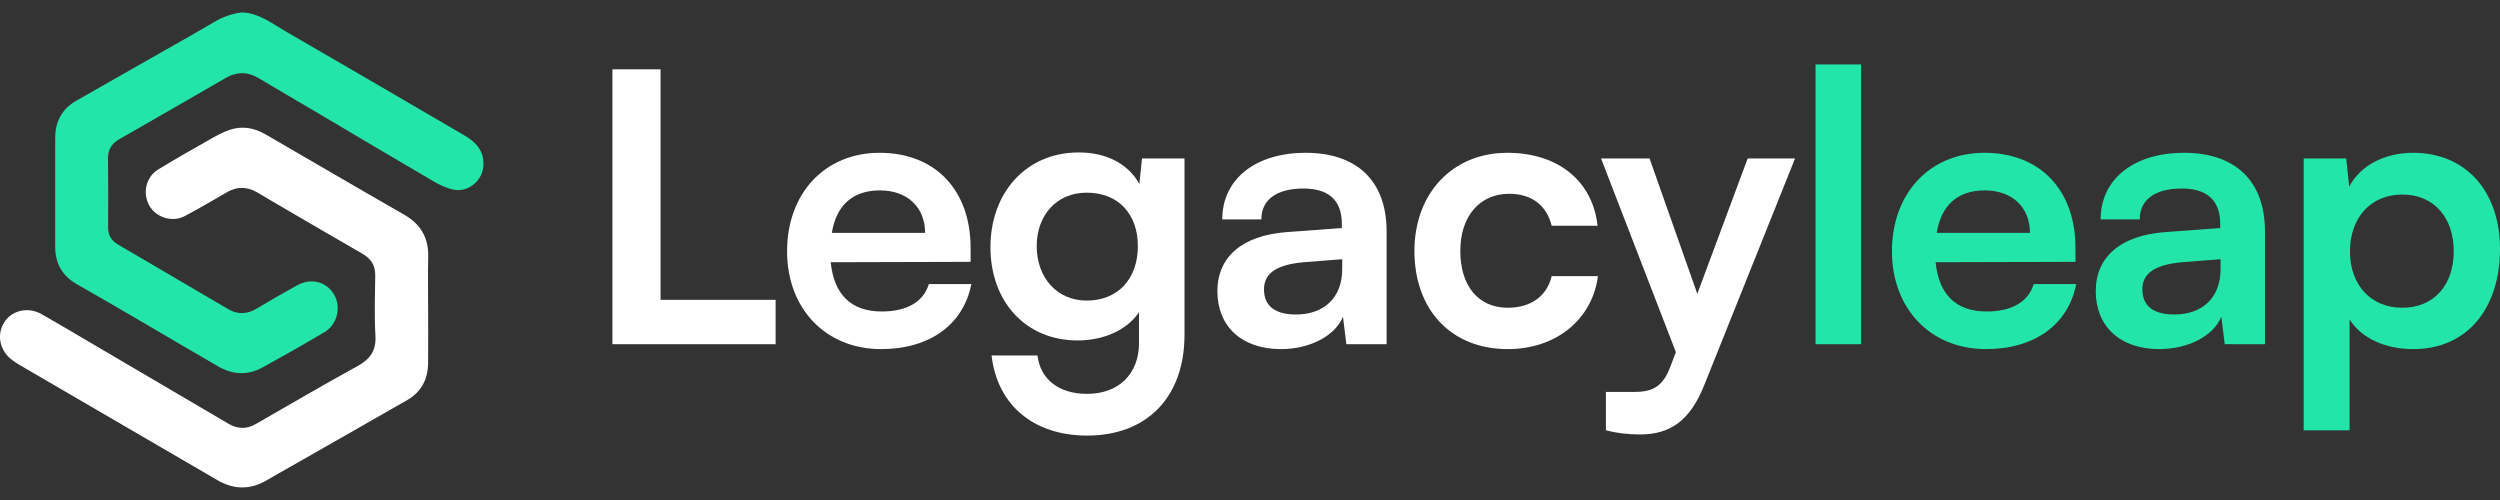
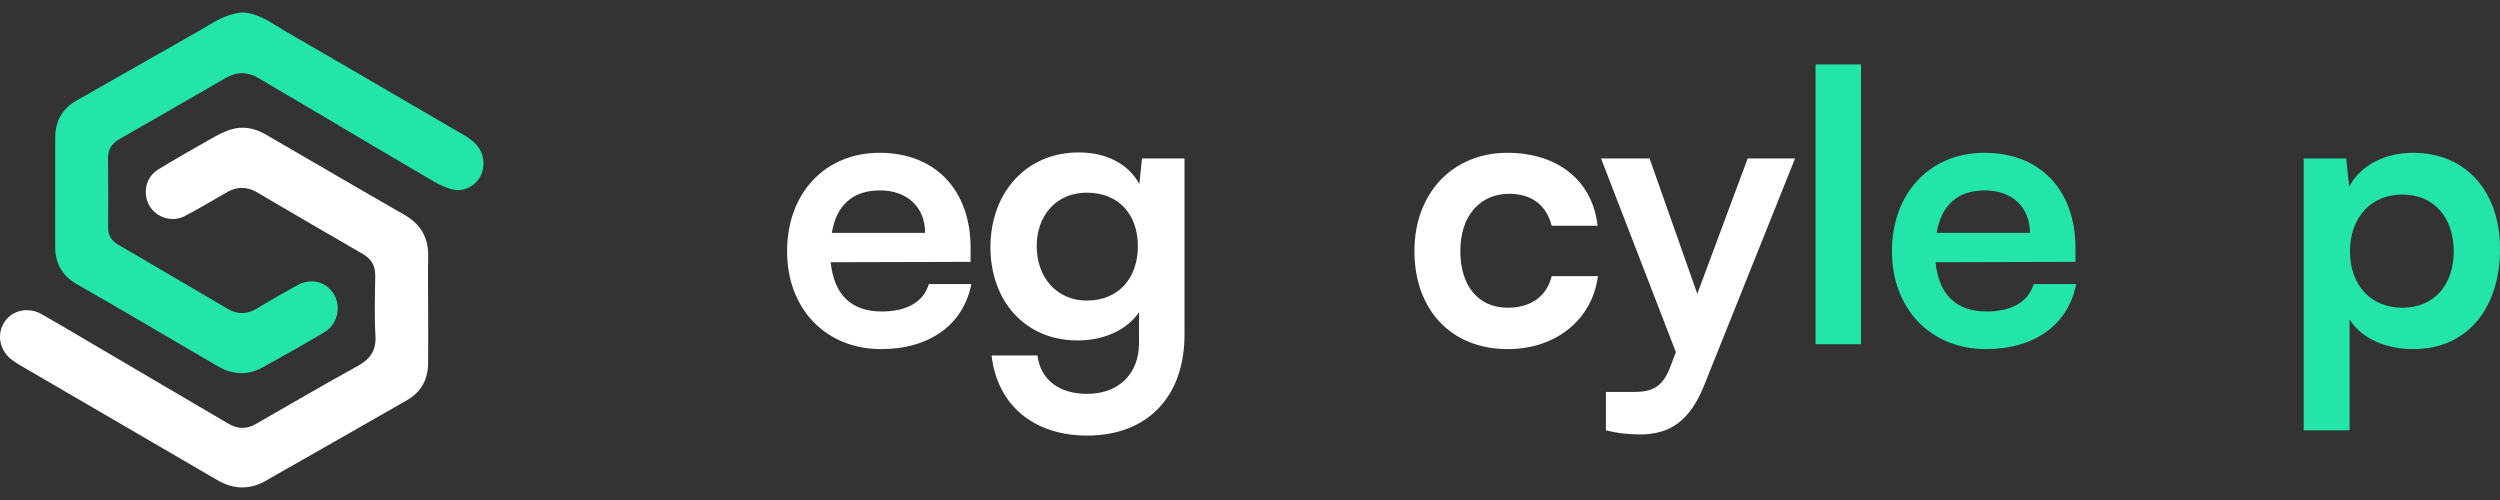
<svg xmlns="http://www.w3.org/2000/svg" width="150" height="30" viewBox="0 0 150 30" fill="none">
  <rect x="0" y="0" width="150" height="30" fill="#333333" stroke="none" />
  <path d="M14.673 0.755C15.628 0.851 16.365 1.435 17.152 1.89C20.733 3.958 24.301 6.046 27.873 8.129C28.557 8.528 29.044 9.052 29.007 9.914C28.967 10.827 28.105 11.563 27.208 11.376C26.789 11.288 26.376 11.093 26.002 10.875C23.637 9.494 21.284 8.091 18.925 6.697C17.788 6.026 16.645 5.363 15.51 4.685C14.851 4.291 14.207 4.293 13.546 4.676C11.415 5.908 9.281 7.138 7.144 8.36C6.681 8.625 6.474 8.996 6.48 9.529C6.496 10.898 6.499 12.268 6.487 13.637C6.483 14.114 6.678 14.437 7.081 14.673C9.285 15.961 11.484 17.256 13.688 18.545C14.258 18.878 14.822 18.863 15.396 18.518C16.197 18.036 17.008 17.571 17.827 17.12C18.679 16.652 19.595 16.896 20.052 17.688C20.479 18.426 20.24 19.466 19.479 19.921C18.245 20.657 16.992 21.363 15.733 22.056C14.857 22.538 13.958 22.481 13.104 21.992C11.545 21.098 10.002 20.177 8.449 19.272C7.176 18.53 5.904 17.785 4.623 17.059C3.739 16.558 3.311 15.811 3.311 14.805C3.311 12.625 3.309 10.445 3.313 8.265C3.315 7.287 3.72 6.532 4.582 6.041C6.362 5.027 8.143 4.014 9.923 3C10.899 2.444 11.88 1.898 12.846 1.325C13.35 1.025 13.879 0.829 14.457 0.754H14.673L14.673 0.755Z" fill="#24E5A9" />
  <path d="M25.688 18.461C25.688 19.569 25.696 20.677 25.686 21.785C25.678 22.747 25.286 23.514 24.439 24C22.125 25.329 19.804 26.647 17.486 27.969C16.994 28.249 16.498 28.522 16.011 28.811C15.019 29.397 14.033 29.385 13.044 28.809C9.23 26.589 5.416 24.369 1.603 22.147C1.308 21.975 1.009 21.806 0.734 21.605C-0.022 21.054 -0.22 20.07 0.261 19.328C0.723 18.615 1.686 18.394 2.488 18.845C3.411 19.365 4.321 19.911 5.235 20.447C8.056 22.104 10.878 23.762 13.699 25.419C14.239 25.737 14.781 25.767 15.336 25.448C17.371 24.281 19.396 23.094 21.453 21.965C22.209 21.549 22.576 21.044 22.526 20.148C22.457 18.945 22.499 17.734 22.514 16.527C22.522 15.932 22.272 15.528 21.76 15.233C19.96 14.198 18.169 13.147 16.375 12.101C16.041 11.907 15.713 11.702 15.376 11.514C14.805 11.196 14.227 11.189 13.653 11.514C12.794 12.001 11.949 12.514 11.074 12.97C10.324 13.361 9.361 13.045 8.96 12.336C8.539 11.593 8.749 10.624 9.487 10.172C10.528 9.533 11.593 8.931 12.656 8.329C13.021 8.122 13.399 7.919 13.795 7.787C14.536 7.54 15.258 7.67 15.926 8.058C18.697 9.661 21.456 11.284 24.235 12.871C25.239 13.444 25.718 14.257 25.692 15.407C25.669 16.424 25.687 17.443 25.687 18.461H25.689H25.688Z" fill="white" />
  <path d="M138.222 25.819V9.506H140.772L140.952 11.199C141.629 9.913 143.096 9.168 144.788 9.168C147.924 9.168 150 11.447 150 14.944C150 18.419 148.105 20.946 144.788 20.946C143.118 20.946 141.674 20.291 140.975 19.163V25.819H138.222ZM140.998 15.079C140.998 17.087 142.238 18.464 144.134 18.464C146.074 18.464 147.225 17.065 147.225 15.079C147.225 13.094 146.074 11.672 144.134 11.672C142.238 11.672 140.998 13.071 140.998 15.079Z" fill="#24E5A9" />
-   <path d="M129.558 20.946C127.189 20.946 125.745 19.569 125.745 17.471C125.745 15.418 127.234 14.132 129.874 13.929L133.213 13.681V13.432C133.213 11.921 132.31 11.311 130.911 11.311C129.287 11.311 128.384 11.988 128.384 13.162H126.038C126.038 10.747 128.023 9.168 131.047 9.168C134.048 9.168 135.898 10.793 135.898 13.883V20.652H133.484L133.28 19.005C132.807 20.156 131.295 20.946 129.558 20.946ZM130.46 18.87C132.152 18.87 133.235 17.855 133.235 16.14V15.553L130.911 15.734C129.197 15.892 128.542 16.456 128.542 17.358C128.542 18.373 129.219 18.87 130.46 18.87Z" fill="#24E5A9" />
  <path d="M119.158 20.946C115.841 20.946 113.517 18.531 113.517 15.079C113.517 11.582 115.796 9.168 119.067 9.168C122.407 9.168 124.528 11.402 124.528 14.876V15.711L116.134 15.734C116.337 17.697 117.375 18.689 119.203 18.689C120.715 18.689 121.707 18.103 122.023 17.042H124.573C124.099 19.479 122.068 20.946 119.158 20.946ZM119.09 11.424C117.466 11.424 116.473 12.304 116.202 13.974H121.798C121.798 12.44 120.737 11.424 119.09 11.424Z" fill="#24E5A9" />
  <path d="M111.663 20.652H108.933V3.866H111.663V20.652Z" fill="#24E5A9" />
  <path d="M96.355 25.819V23.518H98.002C99.085 23.518 99.762 23.27 100.236 21.961L100.552 21.126L96.062 9.506H98.973L101.838 17.629L104.861 9.506H107.704L102.244 23.134C101.409 25.21 100.236 26.067 98.409 26.067C97.641 26.067 96.965 25.977 96.355 25.819Z" fill="white" />
  <path d="M84.866 15.057C84.866 11.605 87.145 9.168 90.439 9.168C93.485 9.168 95.561 10.86 95.854 13.545H93.101C92.785 12.282 91.86 11.627 90.552 11.627C88.792 11.627 87.619 12.959 87.619 15.057C87.619 17.155 88.702 18.464 90.462 18.464C91.838 18.464 92.808 17.787 93.101 16.569H95.876C95.538 19.163 93.372 20.946 90.462 20.946C87.077 20.946 84.866 18.599 84.866 15.057Z" fill="white" />
-   <path d="M76.856 20.946C74.487 20.946 73.043 19.569 73.043 17.471C73.043 15.418 74.532 14.132 77.171 13.929L80.511 13.681V13.432C80.511 11.921 79.608 11.311 78.209 11.311C76.585 11.311 75.682 11.988 75.682 13.162H73.336C73.336 10.747 75.321 9.168 78.345 9.168C81.346 9.168 83.196 10.793 83.196 13.883V20.652H80.781L80.578 19.005C80.105 20.156 78.593 20.946 76.856 20.946ZM77.758 18.87C79.45 18.87 80.533 17.855 80.533 16.14V15.553L78.209 15.734C76.495 15.892 75.84 16.456 75.84 17.358C75.84 18.373 76.517 18.87 77.758 18.87Z" fill="white" />
  <path d="M59.427 14.831C59.427 11.582 61.548 9.146 64.73 9.146C66.399 9.146 67.708 9.845 68.362 11.041L68.52 9.507H71.07V20.088C71.07 23.811 68.836 26.135 65.226 26.135C62.022 26.135 59.834 24.308 59.495 21.329H62.248C62.428 22.773 63.534 23.631 65.226 23.631C67.121 23.631 68.34 22.435 68.34 20.585V18.735C67.64 19.773 66.264 20.427 64.662 20.427C61.503 20.427 59.427 18.058 59.427 14.831ZM62.203 14.764C62.203 16.636 63.398 18.035 65.203 18.035C67.099 18.035 68.272 16.704 68.272 14.764C68.272 12.868 67.121 11.56 65.203 11.56C63.376 11.56 62.203 12.936 62.203 14.764Z" fill="white" />
  <path d="M52.866 20.946C49.549 20.946 47.225 18.531 47.225 15.079C47.225 11.582 49.504 9.168 52.776 9.168C56.115 9.168 58.236 11.402 58.236 14.876V15.711L49.842 15.734C50.045 17.697 51.083 18.689 52.911 18.689C54.423 18.689 55.415 18.103 55.731 17.042H58.281C57.807 19.479 55.776 20.946 52.866 20.946ZM52.798 11.424C51.173 11.424 50.181 12.304 49.91 13.974H55.506C55.506 12.44 54.445 11.424 52.798 11.424Z" fill="white" />
-   <path d="M39.633 4.159V17.99H46.537V20.652H36.745V4.159H39.633Z" fill="white" />
</svg>